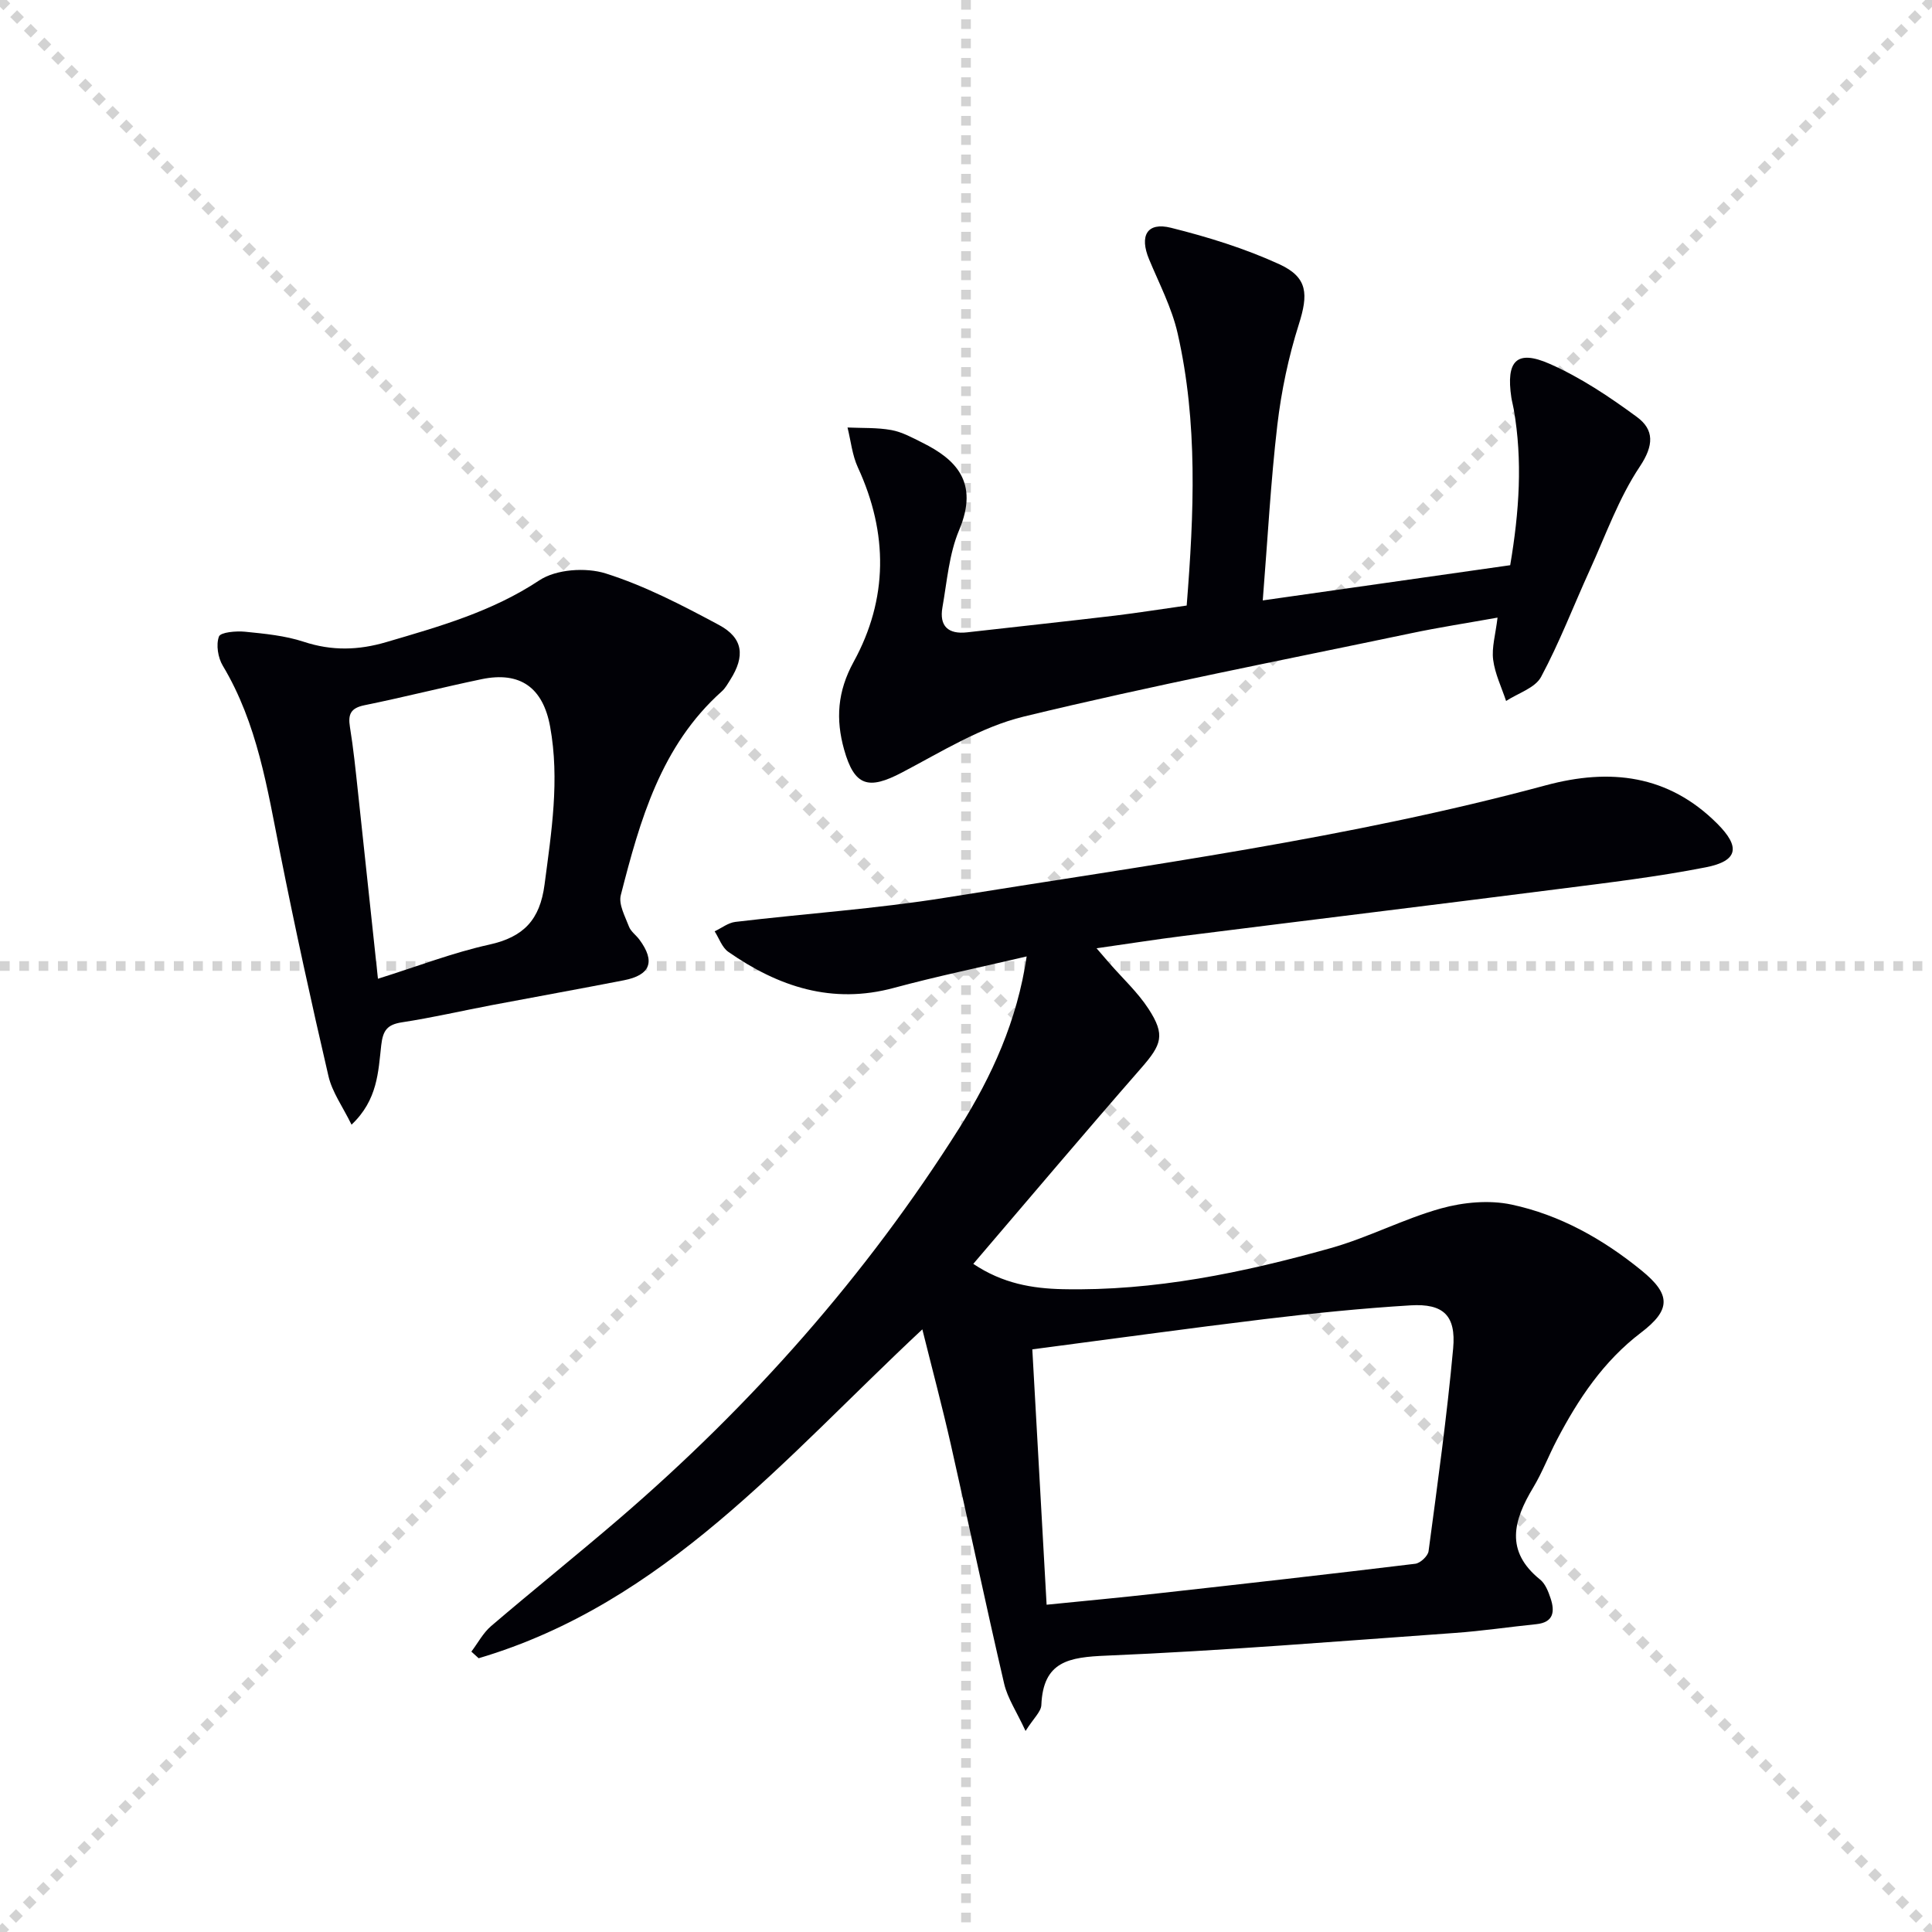
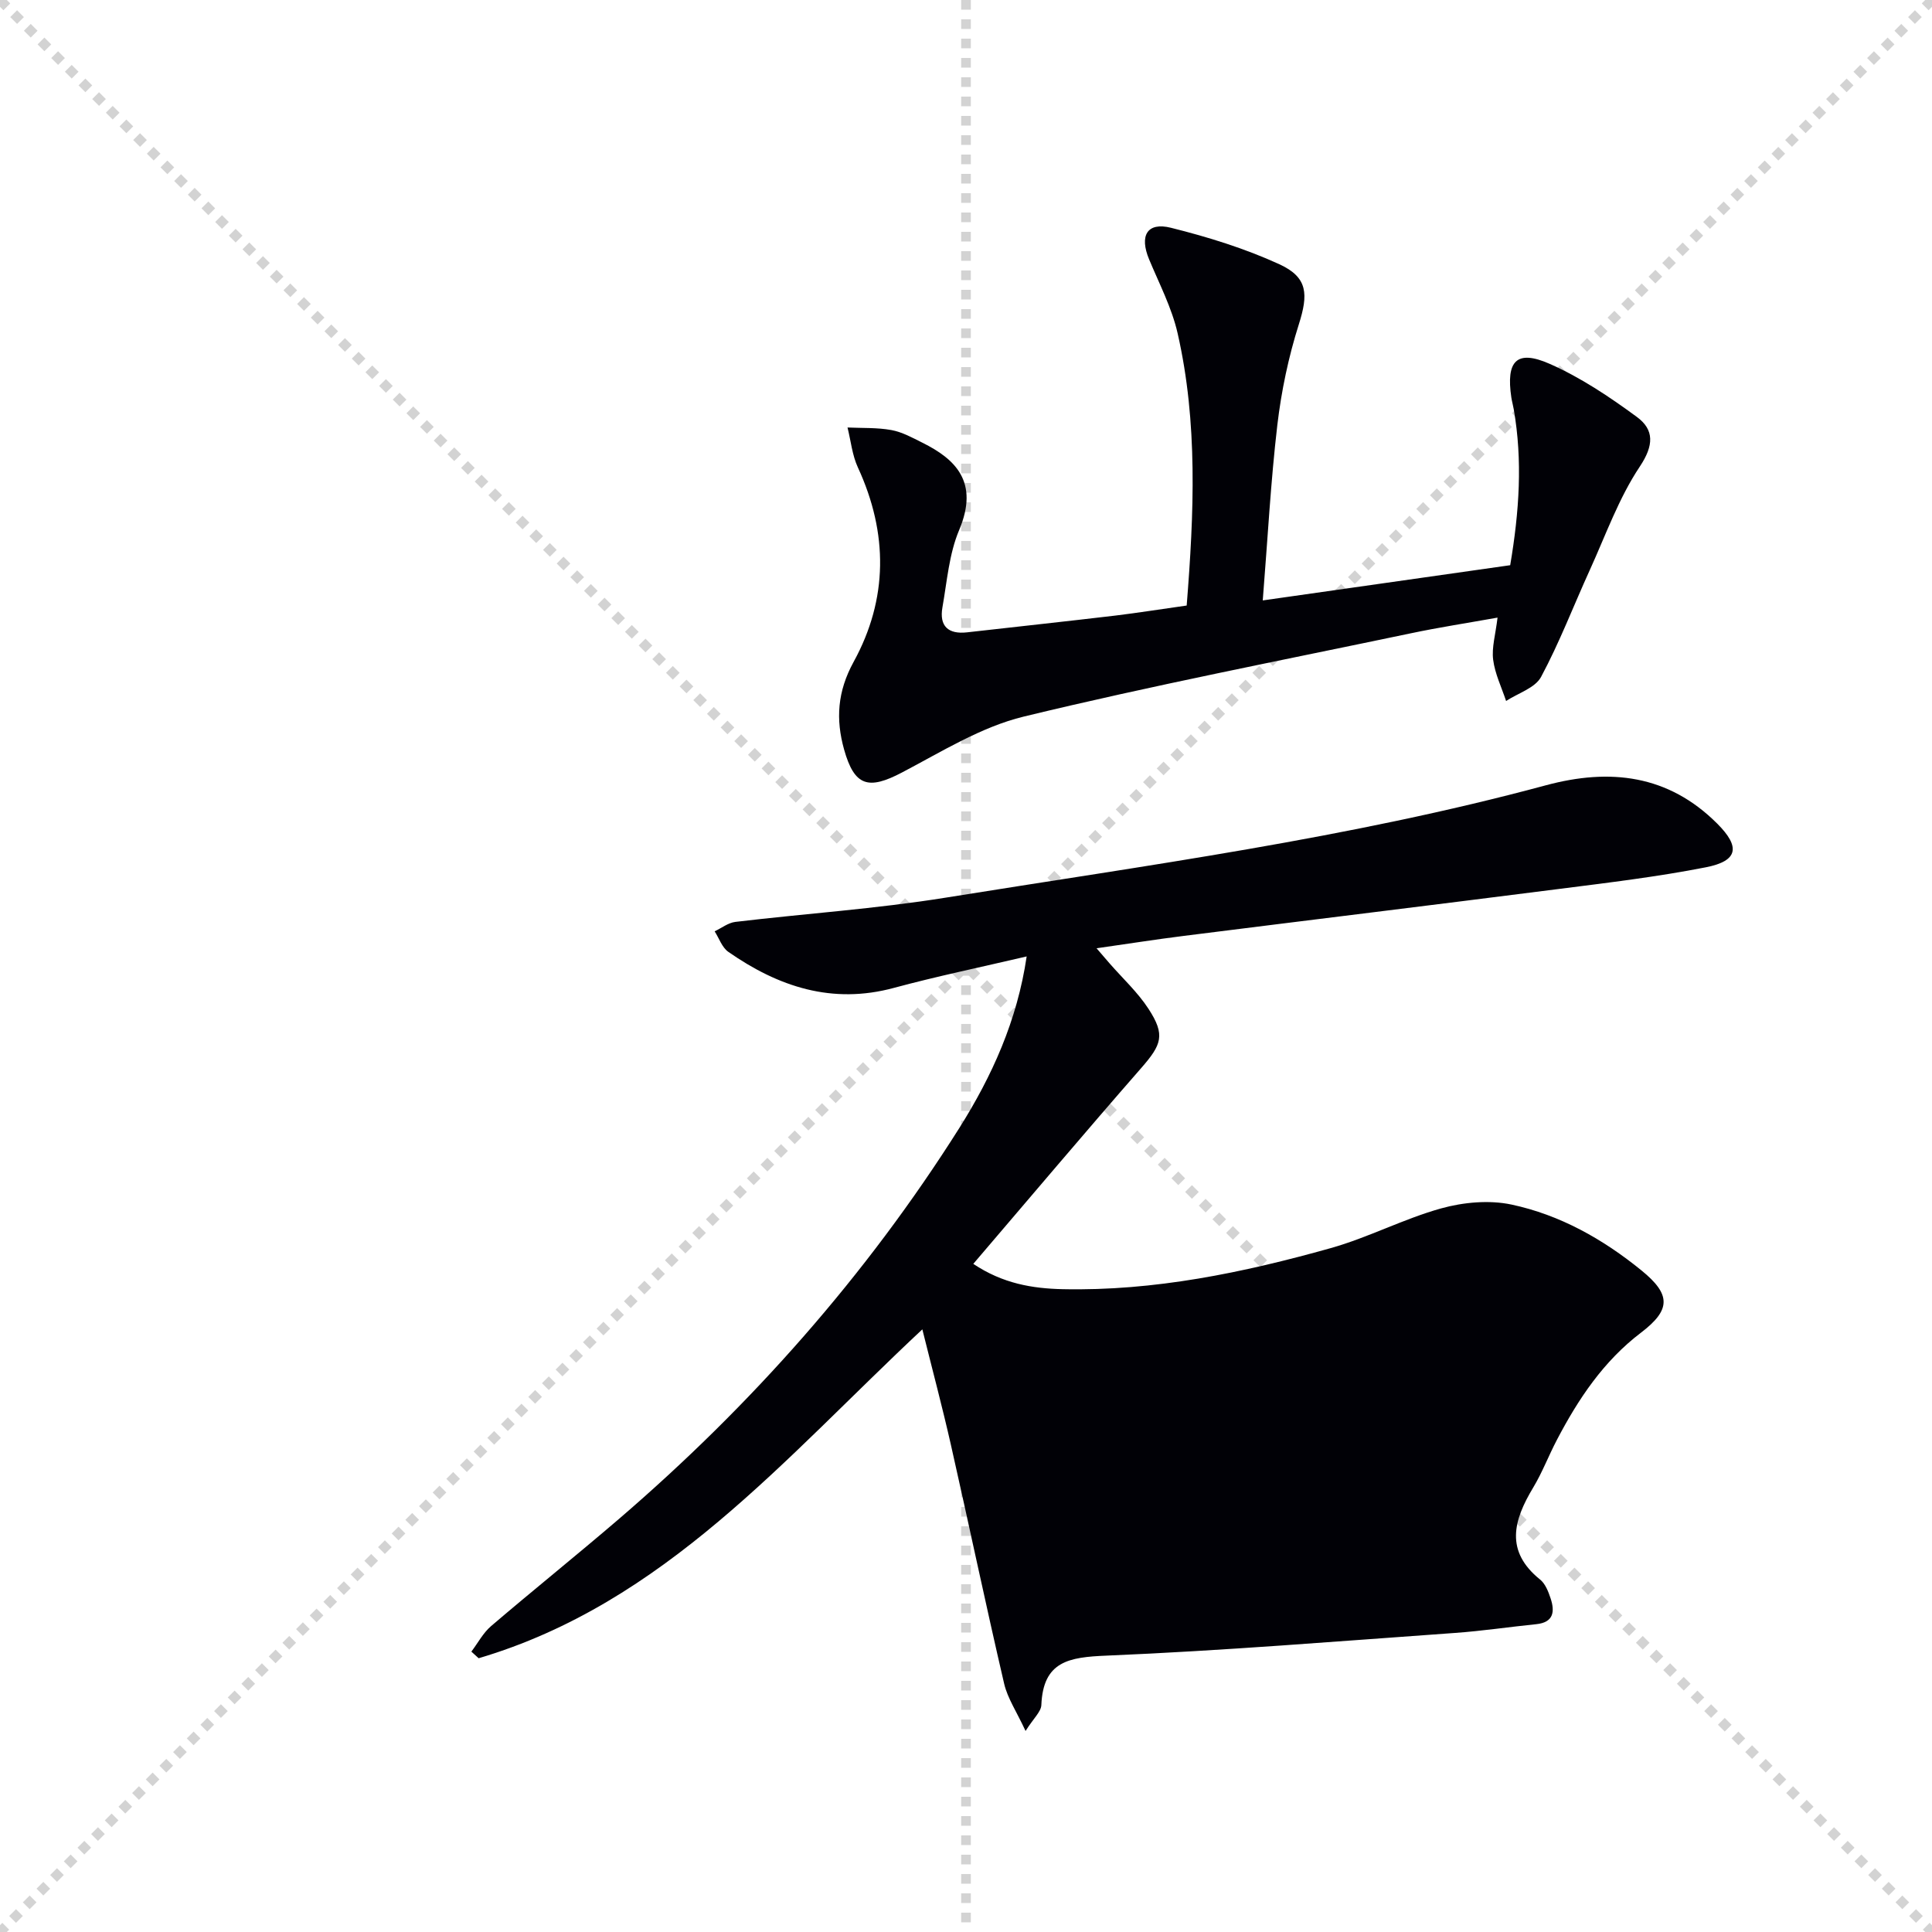
<svg xmlns="http://www.w3.org/2000/svg" enable-background="new 0 0 400 400" viewBox="0 0 400 400">
  <g stroke="lightgray" stroke-dasharray="1,1" stroke-width="1" transform="scale(2, 2)">
    <line x1="0" y1="0" x2="200" y2="200" />
    <line x1="200" y1="0" x2="0" y2="200" />
    <line x1="100" y1="0" x2="100" y2="200" />
-     <line x1="0" y1="100" x2="200" y2="100" />
  </g>
  <g fill="#010106">
-     <path d="m212.56 198.02c-9.56 2.24-18.6 4.11-27.48 6.51-12.81 3.47-23.93-.24-34.29-7.46-1.3-.91-1.91-2.81-2.83-4.25 1.42-.67 2.8-1.77 4.28-1.95 14.51-1.73 29.13-2.7 43.54-5.02 41.61-6.7 83.46-12.25 124.26-23.26 13.25-3.57 25.34-2.23 35.51 7.95 4.79 4.79 4.34 7.7-2.35 9.02-10.08 1.98-20.32 3.2-30.52 4.5-25.86 3.3-51.74 6.45-77.61 9.71-5.76.72-11.5 1.63-18.04 2.56 1.13 1.32 1.9 2.22 2.68 3.11 2.73 3.13 5.85 6 8.09 9.45 3.51 5.41 2.72 7.38-1.56 12.28-11.6 13.27-22.97 26.75-34.73 40.5 6.11 4.09 12.25 5.1 18.5 5.24 18.97.41 37.36-3.41 55.46-8.49 7.78-2.18 15.1-6.06 22.88-8.23 4.61-1.28 9.95-1.78 14.58-.8 10.03 2.13 18.95 7.15 26.92 13.64 6.15 5 6.1 8.16-.11 12.89-7.76 5.9-12.98 13.74-17.41 22.21-1.7 3.24-3.01 6.71-4.89 9.84-4.08 6.77-5.92 13.15 1.43 19.07 1.07.86 1.7 2.48 2.16 3.87.91 2.72.66 4.99-2.96 5.36-5.61.57-11.2 1.41-16.82 1.81-24.04 1.71-48.08 3.69-72.15 4.7-7.75.32-13.13 1.13-13.5 10.23-.06 1.39-1.59 2.71-3.27 5.37-1.84-3.99-3.72-6.75-4.43-9.78-3.83-16.46-7.3-33-11.03-49.48-1.78-7.86-3.86-15.65-5.91-23.89-28.5 26.62-53.38 56.7-91.86 68.09-.5-.46-1.01-.91-1.51-1.37 1.35-1.78 2.43-3.87 4.09-5.29 8.73-7.46 17.69-14.65 26.41-22.13 27.46-23.59 51.25-50.44 70.58-81.07 6.71-10.68 11.93-22.14 13.89-35.44zm1.17 81.35c1 17.89 1.97 35.08 2.96 52.87 7.75-.78 15.32-1.48 22.88-2.33 17.83-1.98 35.65-3.99 53.45-6.15 1.04-.13 2.62-1.6 2.75-2.61 1.86-13.97 3.81-27.95 5.09-41.98.62-6.83-2.04-9.32-8.82-8.91-10.1.61-20.18 1.64-30.23 2.85-15.94 1.93-31.86 4.14-48.08 6.26z" />
+     <path d="m212.56 198.02c-9.56 2.24-18.6 4.11-27.48 6.51-12.81 3.47-23.93-.24-34.29-7.46-1.3-.91-1.91-2.81-2.83-4.25 1.42-.67 2.8-1.77 4.28-1.95 14.51-1.73 29.13-2.7 43.54-5.02 41.61-6.7 83.46-12.25 124.26-23.26 13.25-3.57 25.34-2.23 35.51 7.95 4.79 4.79 4.34 7.7-2.35 9.02-10.08 1.98-20.32 3.2-30.52 4.5-25.86 3.3-51.74 6.45-77.61 9.71-5.76.72-11.5 1.63-18.04 2.56 1.13 1.32 1.9 2.22 2.68 3.11 2.73 3.13 5.85 6 8.09 9.45 3.51 5.41 2.72 7.38-1.56 12.28-11.6 13.27-22.97 26.75-34.73 40.5 6.11 4.09 12.25 5.1 18.5 5.24 18.97.41 37.36-3.41 55.46-8.49 7.78-2.18 15.1-6.06 22.88-8.23 4.61-1.28 9.95-1.78 14.58-.8 10.03 2.13 18.95 7.15 26.92 13.64 6.15 5 6.1 8.16-.11 12.89-7.76 5.9-12.98 13.74-17.41 22.21-1.7 3.24-3.01 6.71-4.89 9.84-4.08 6.77-5.92 13.15 1.43 19.07 1.07.86 1.7 2.48 2.16 3.87.91 2.72.66 4.99-2.96 5.36-5.61.57-11.2 1.41-16.82 1.81-24.04 1.71-48.08 3.69-72.15 4.7-7.75.32-13.13 1.13-13.5 10.23-.06 1.39-1.59 2.71-3.27 5.37-1.84-3.99-3.72-6.75-4.43-9.78-3.83-16.46-7.3-33-11.03-49.48-1.78-7.86-3.86-15.65-5.91-23.89-28.5 26.62-53.38 56.7-91.86 68.09-.5-.46-1.01-.91-1.51-1.37 1.35-1.78 2.43-3.87 4.09-5.29 8.73-7.46 17.69-14.65 26.41-22.13 27.46-23.59 51.25-50.44 70.58-81.07 6.71-10.68 11.93-22.14 13.89-35.44zm1.17 81.35z" />
    <path d="m245.69 125.37c1.52-19.11 2.34-37.87-1.88-56.38-1.2-5.27-3.8-10.24-5.9-15.29-2.04-4.89-.44-7.78 4.53-6.54 7.65 1.91 15.31 4.28 22.46 7.56 5.94 2.73 5.96 6.27 4.01 12.43-2.14 6.74-3.62 13.8-4.45 20.83-1.37 11.69-1.99 23.46-3.02 36.33 17.55-2.5 34.35-4.89 51.23-7.29 1.89-11.16 2.58-21.67.74-32.26-.14-.82-.37-1.62-.5-2.44-1.14-7.61 1.09-10 7.91-7 6.42 2.82 12.42 6.84 18.1 11.02 3.56 2.63 3.53 5.84.59 10.25-4.36 6.53-7.06 14.18-10.35 21.41-3.37 7.39-6.27 15.01-10.1 22.15-1.23 2.29-4.76 3.36-7.24 4.98-.94-2.84-2.31-5.63-2.68-8.55-.32-2.53.49-5.19.91-8.71-6.37 1.14-12.18 2.03-17.91 3.24-26.76 5.61-53.62 10.81-80.18 17.25-8.83 2.14-17.02 7.28-25.22 11.58-6.95 3.65-9.84 2.86-11.98-4.76-1.75-6.25-1.4-11.99 1.97-18.14 7.15-13.02 7.17-26.64.89-40.25-1.18-2.55-1.46-5.51-2.15-8.28 3.04.14 6.13-.01 9.09.53 2.23.41 4.36 1.59 6.44 2.63 6.74 3.36 11.81 8.07 7.57 18.1-2.08 4.94-2.5 10.61-3.45 15.98-.68 3.87 1.18 5.61 5.1 5.17 10.23-1.16 20.46-2.26 30.69-3.47 4.75-.58 9.5-1.34 14.78-2.08z" />
-     <path d="m72.78 232.85c-1.81-3.71-4.01-6.72-4.78-10.07-3.57-15.34-6.93-30.73-10-46.17-2.66-13.35-4.7-26.81-11.88-38.79-.99-1.66-1.42-4.32-.79-6.03.33-.9 3.55-1.18 5.39-1 4.1.41 8.31.81 12.19 2.09 5.8 1.91 11.3 1.76 17.07.06 10.99-3.23 21.88-6.29 31.69-12.79 3.47-2.3 9.61-2.72 13.72-1.43 8.14 2.57 15.89 6.61 23.46 10.67 5.04 2.7 5.44 6.47 2.35 11.34-.53.84-1.03 1.76-1.76 2.41-12.61 11.27-16.94 26.68-20.91 42.19-.49 1.91.89 4.4 1.69 6.51.39 1.03 1.48 1.77 2.17 2.71 3.34 4.52 2.29 7.34-3.24 8.41-9.12 1.78-18.26 3.42-27.38 5.15-6.19 1.18-12.33 2.6-18.55 3.55-3.05.47-3.94 1.67-4.29 4.74-.62 5.48-.73 11.34-6.15 16.45zm5.47-30.21c8.17-2.56 15.49-5.4 23.06-7.07 7.11-1.57 10.47-5.13 11.43-12.41 1.43-10.9 3.16-21.7 1.16-32.7-1.47-8.09-6.19-11.51-14.2-9.84-8.1 1.69-16.13 3.74-24.24 5.39-2.83.58-3.44 1.85-3.01 4.5.72 4.42 1.17 8.88 1.65 13.33 1.37 12.7 2.71 25.39 4.15 38.8z" />
  </g>
</svg>